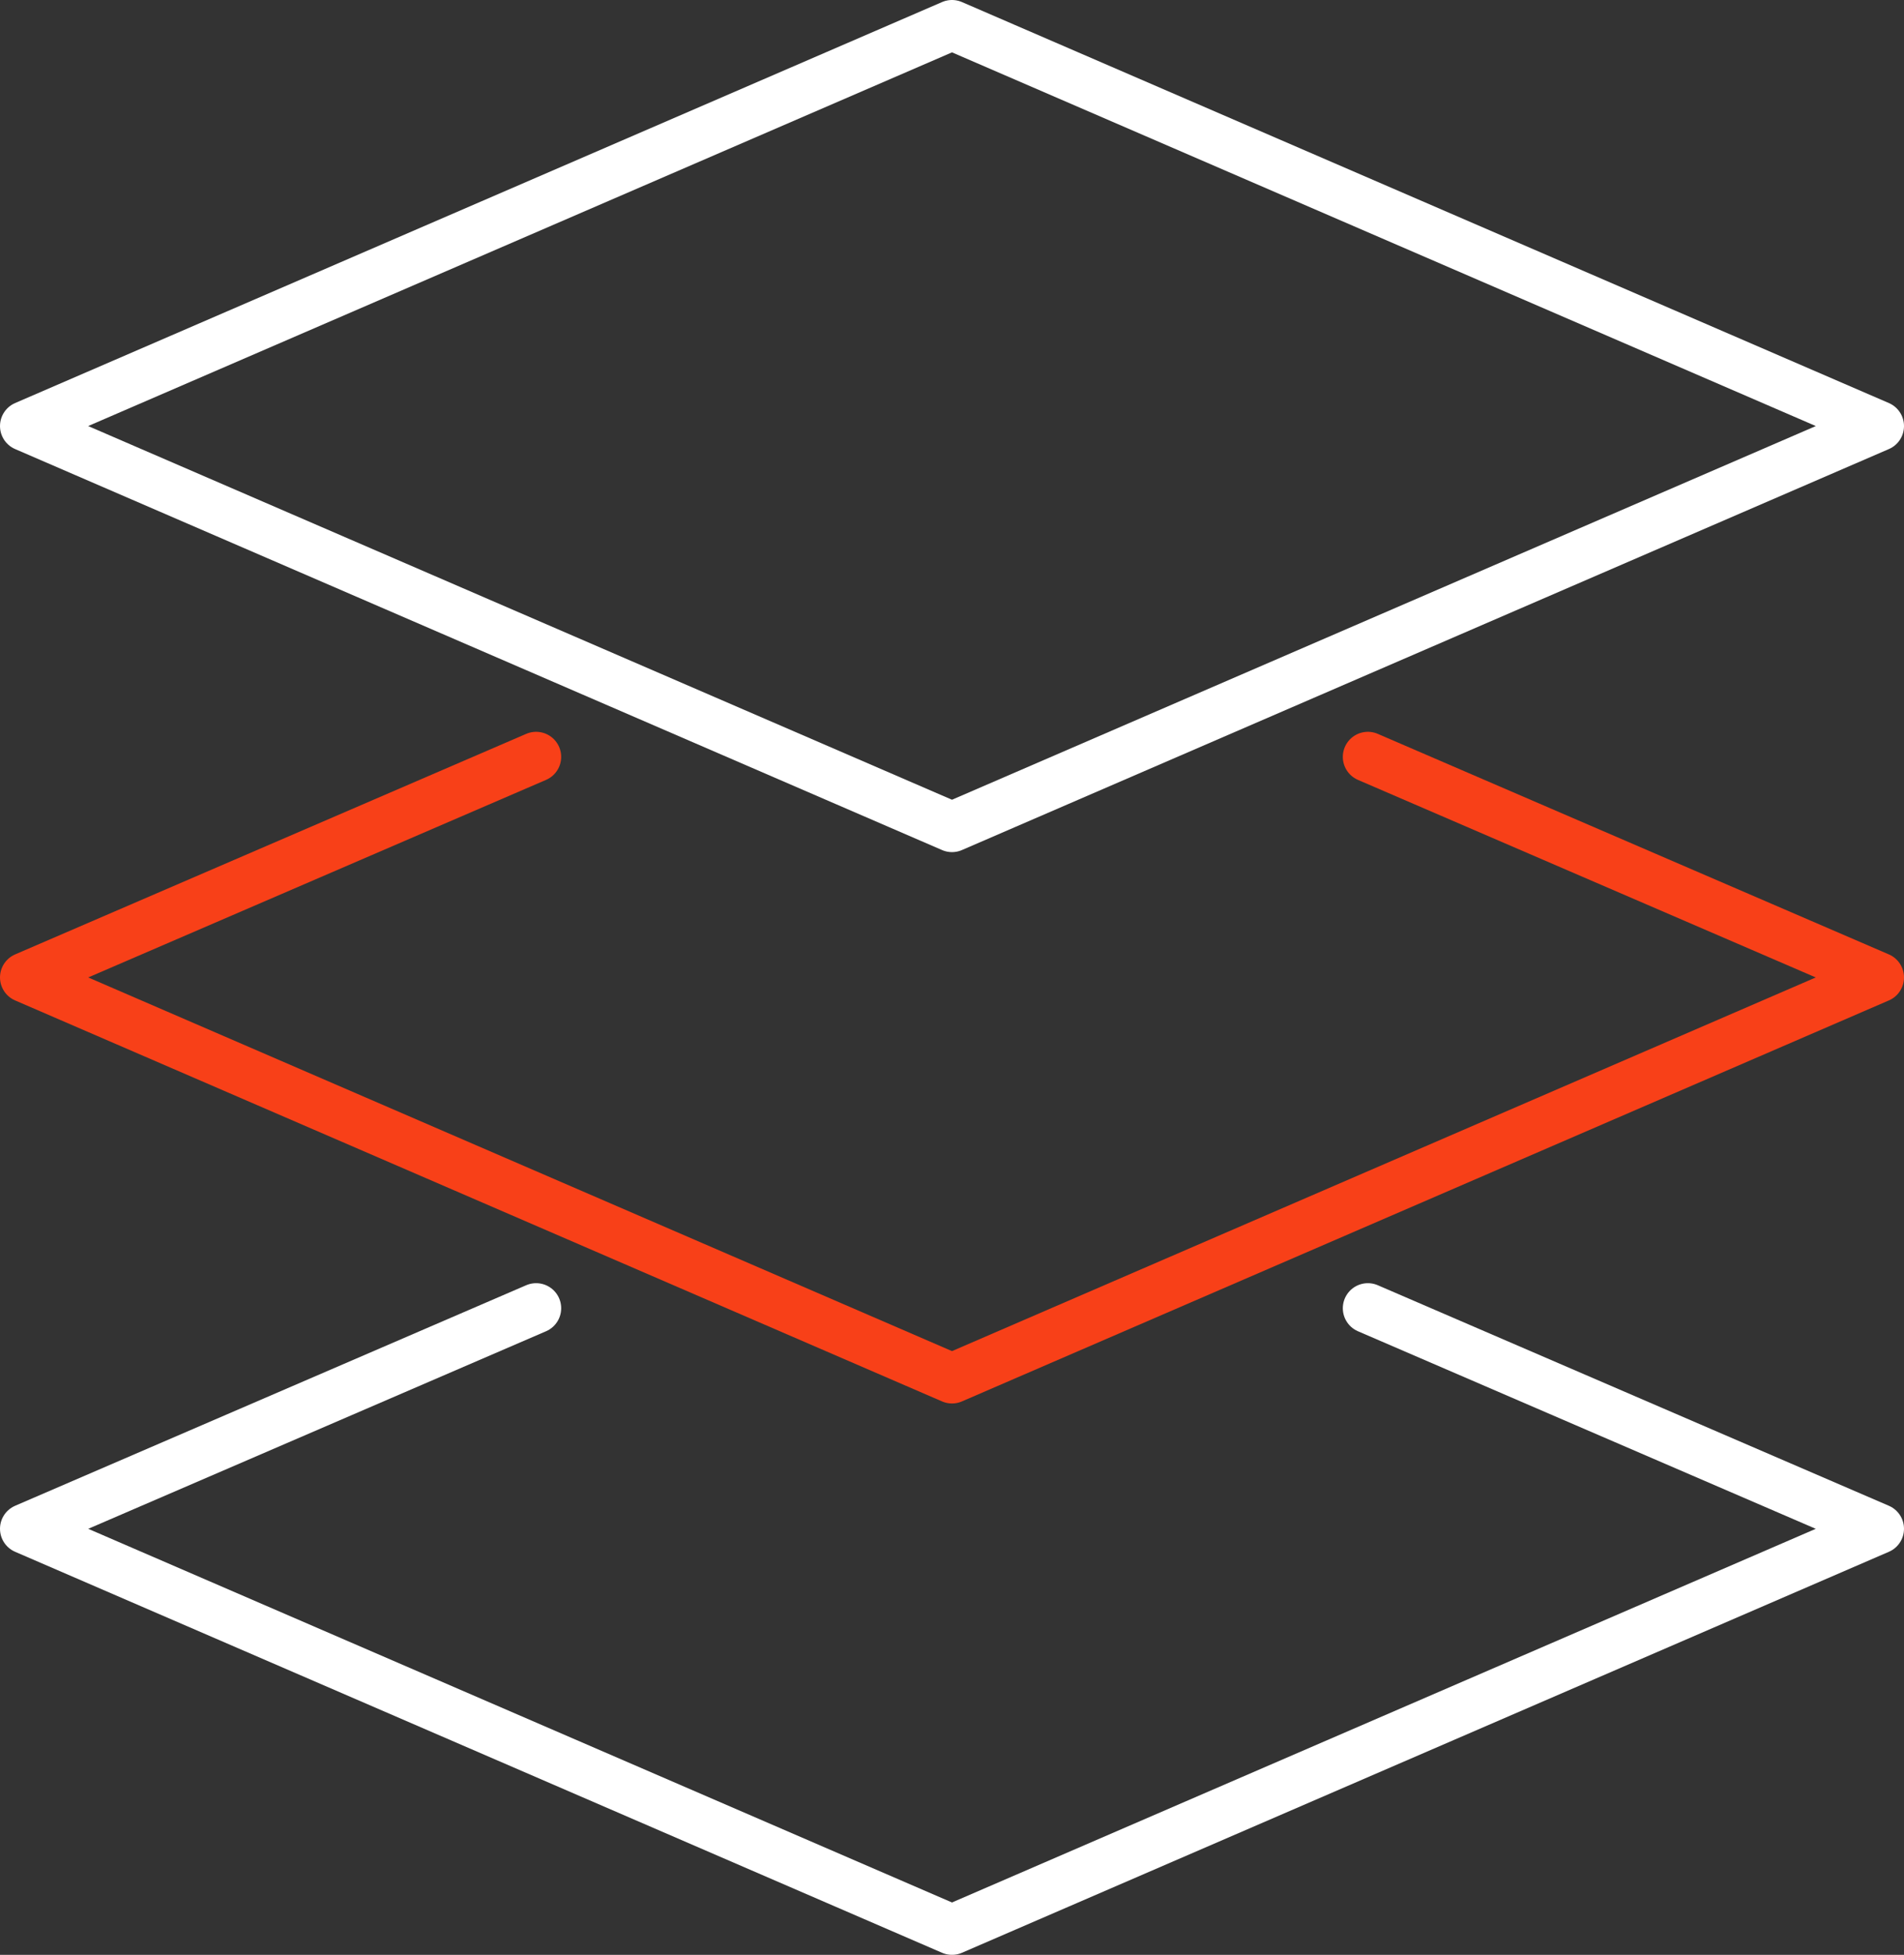
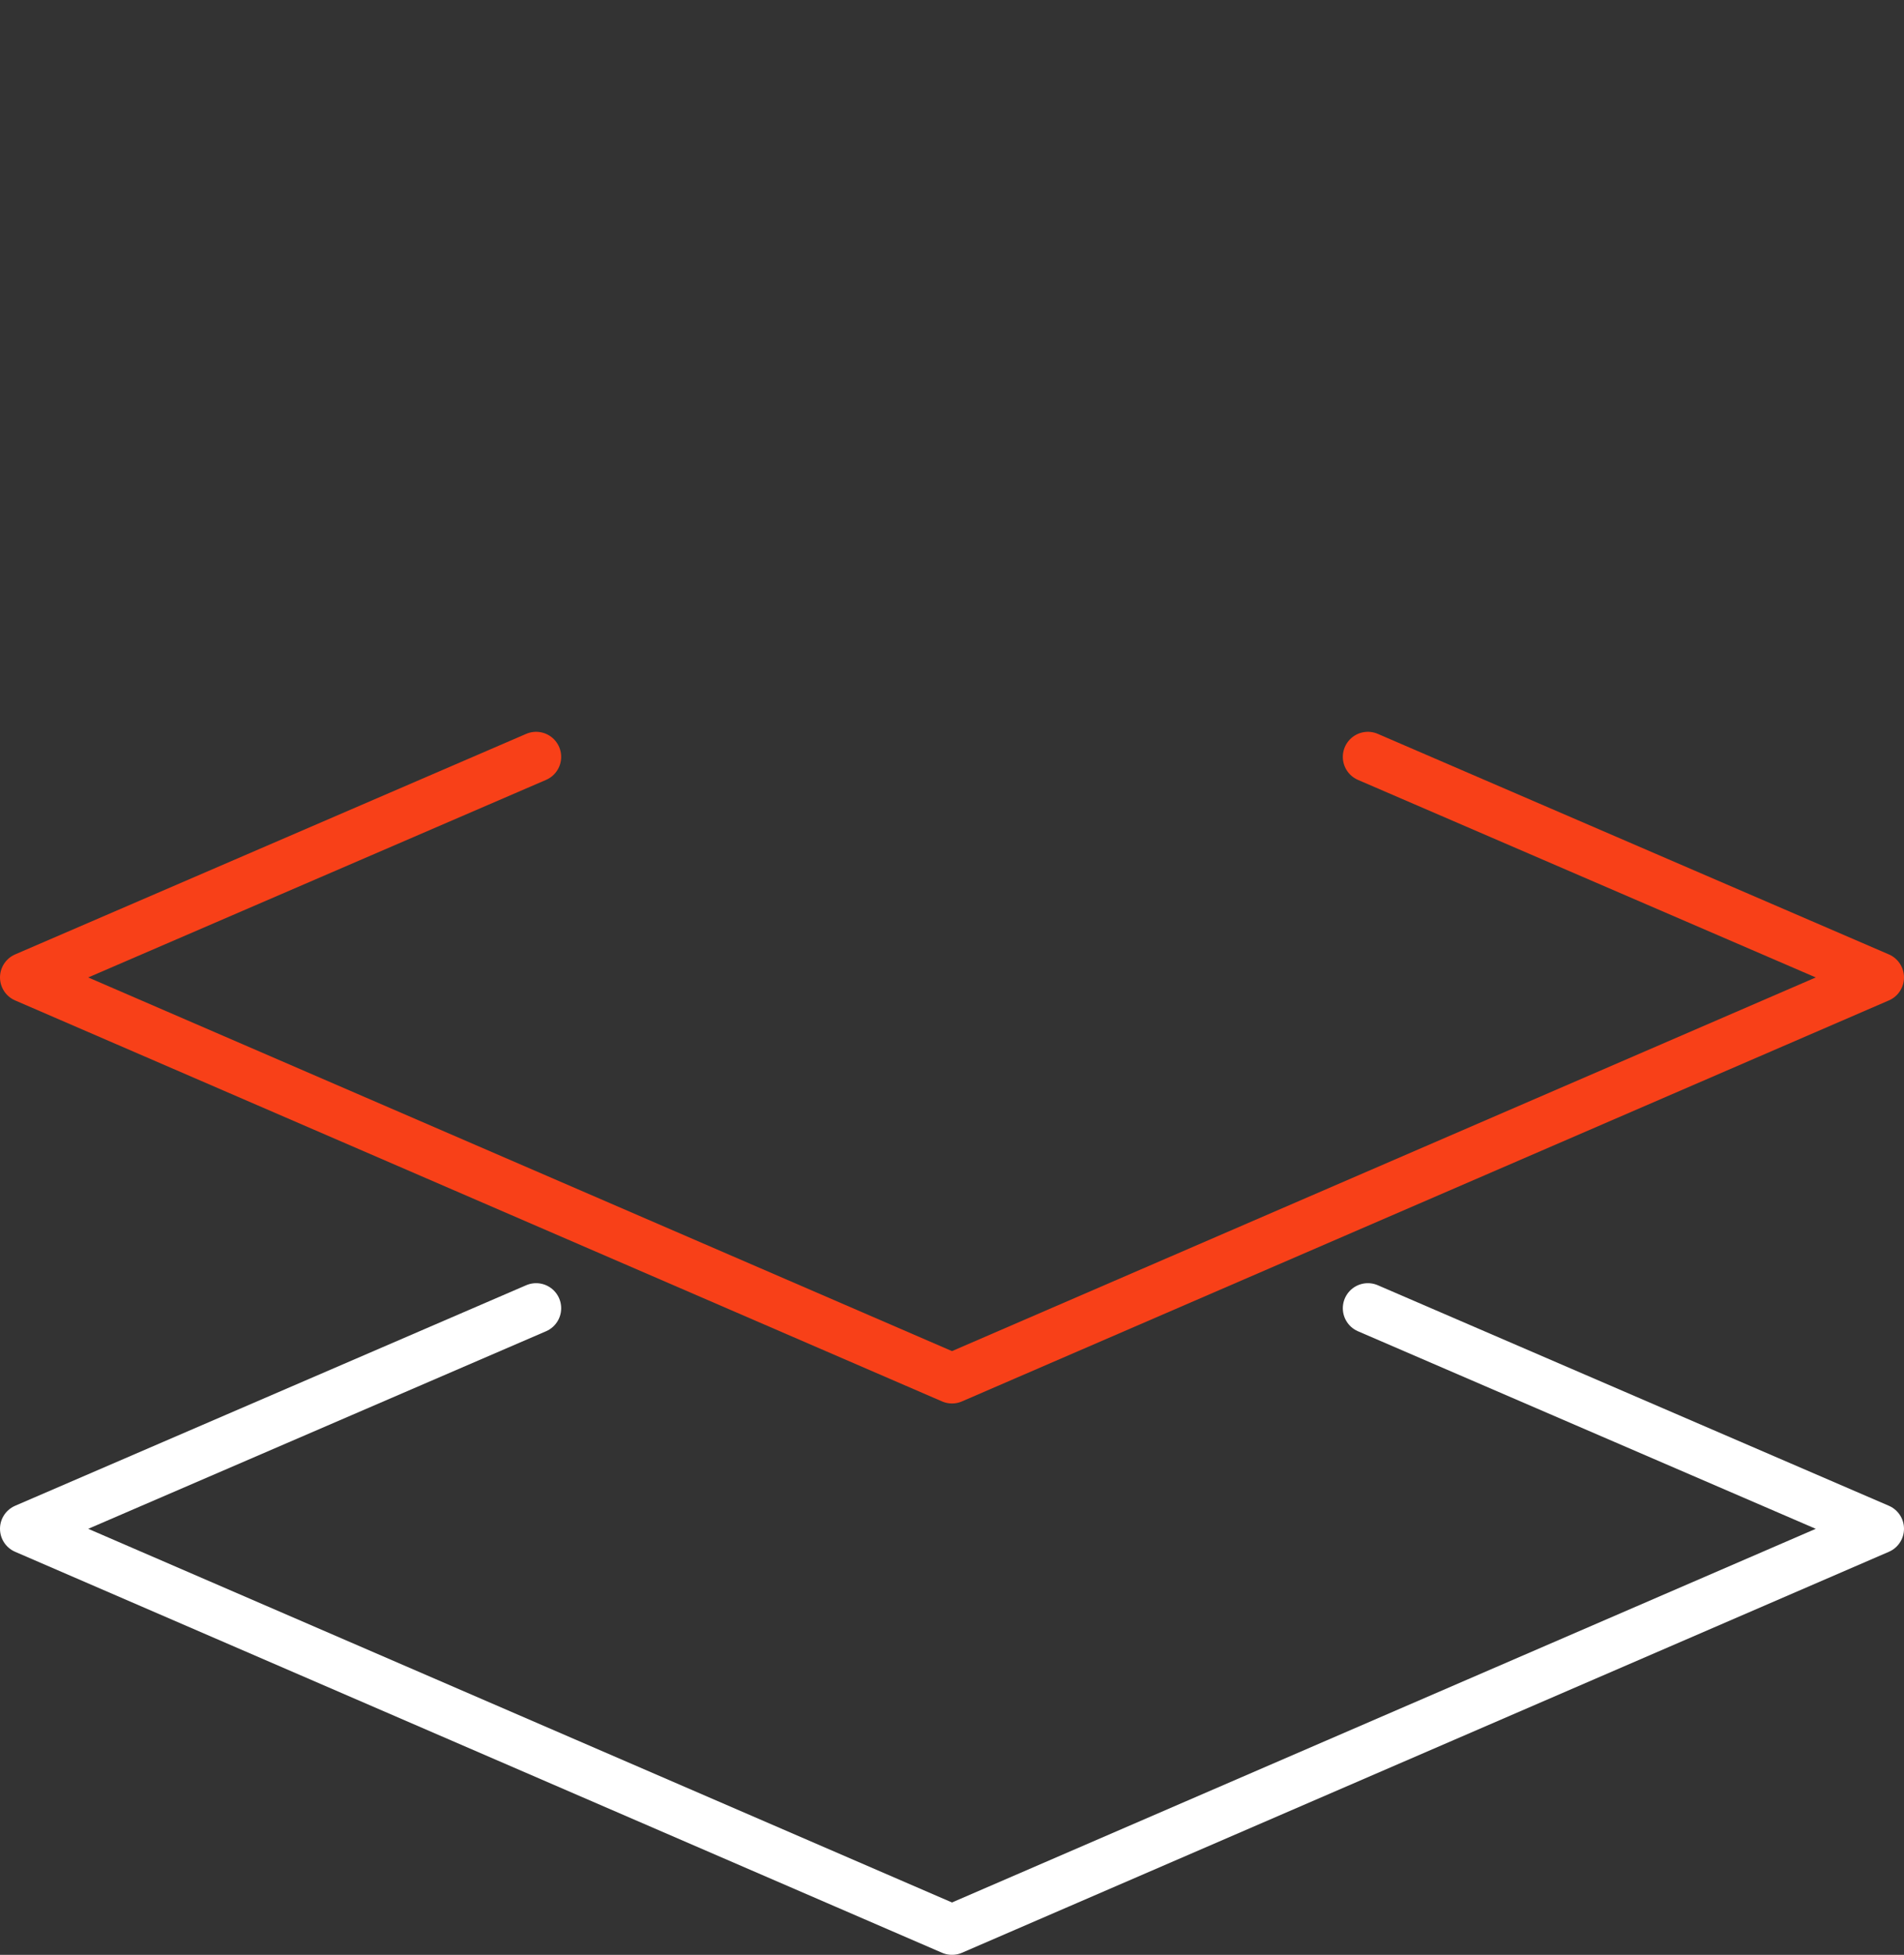
<svg xmlns="http://www.w3.org/2000/svg" version="1.1" id="Layer_2_00000175314388697530089500000002079051318993614007_" x="0px" y="0px" viewBox="0 0 38 39" style="enable-background:new 0 0 38 39;" xml:space="preserve">
  <rect x="0" y="0" width="38" height="39" fill="#333333" stroke="none" />
  <style type="text/css">
	.st0{fill:none;stroke:#F84018;stroke-linecap:round;stroke-linejoin:round;}
	.st1{fill:none;stroke:#FFFFFF;stroke-linecap:round;stroke-linejoin:round;}
</style>
  <g>
    <polyline class="st0" points="27.3,15.1 37.5,19.5 19,27.5 0.5,19.5 10.7,15.1  " />
-     <polygon class="st1" points="37.5,8.5 19,16.5 0.5,8.5 19,0.5  " />
    <polyline class="st1" points="27.3,26.1 37.5,30.5 19,38.5 0.5,30.5 10.7,26.1  " />
  </g>
</svg>